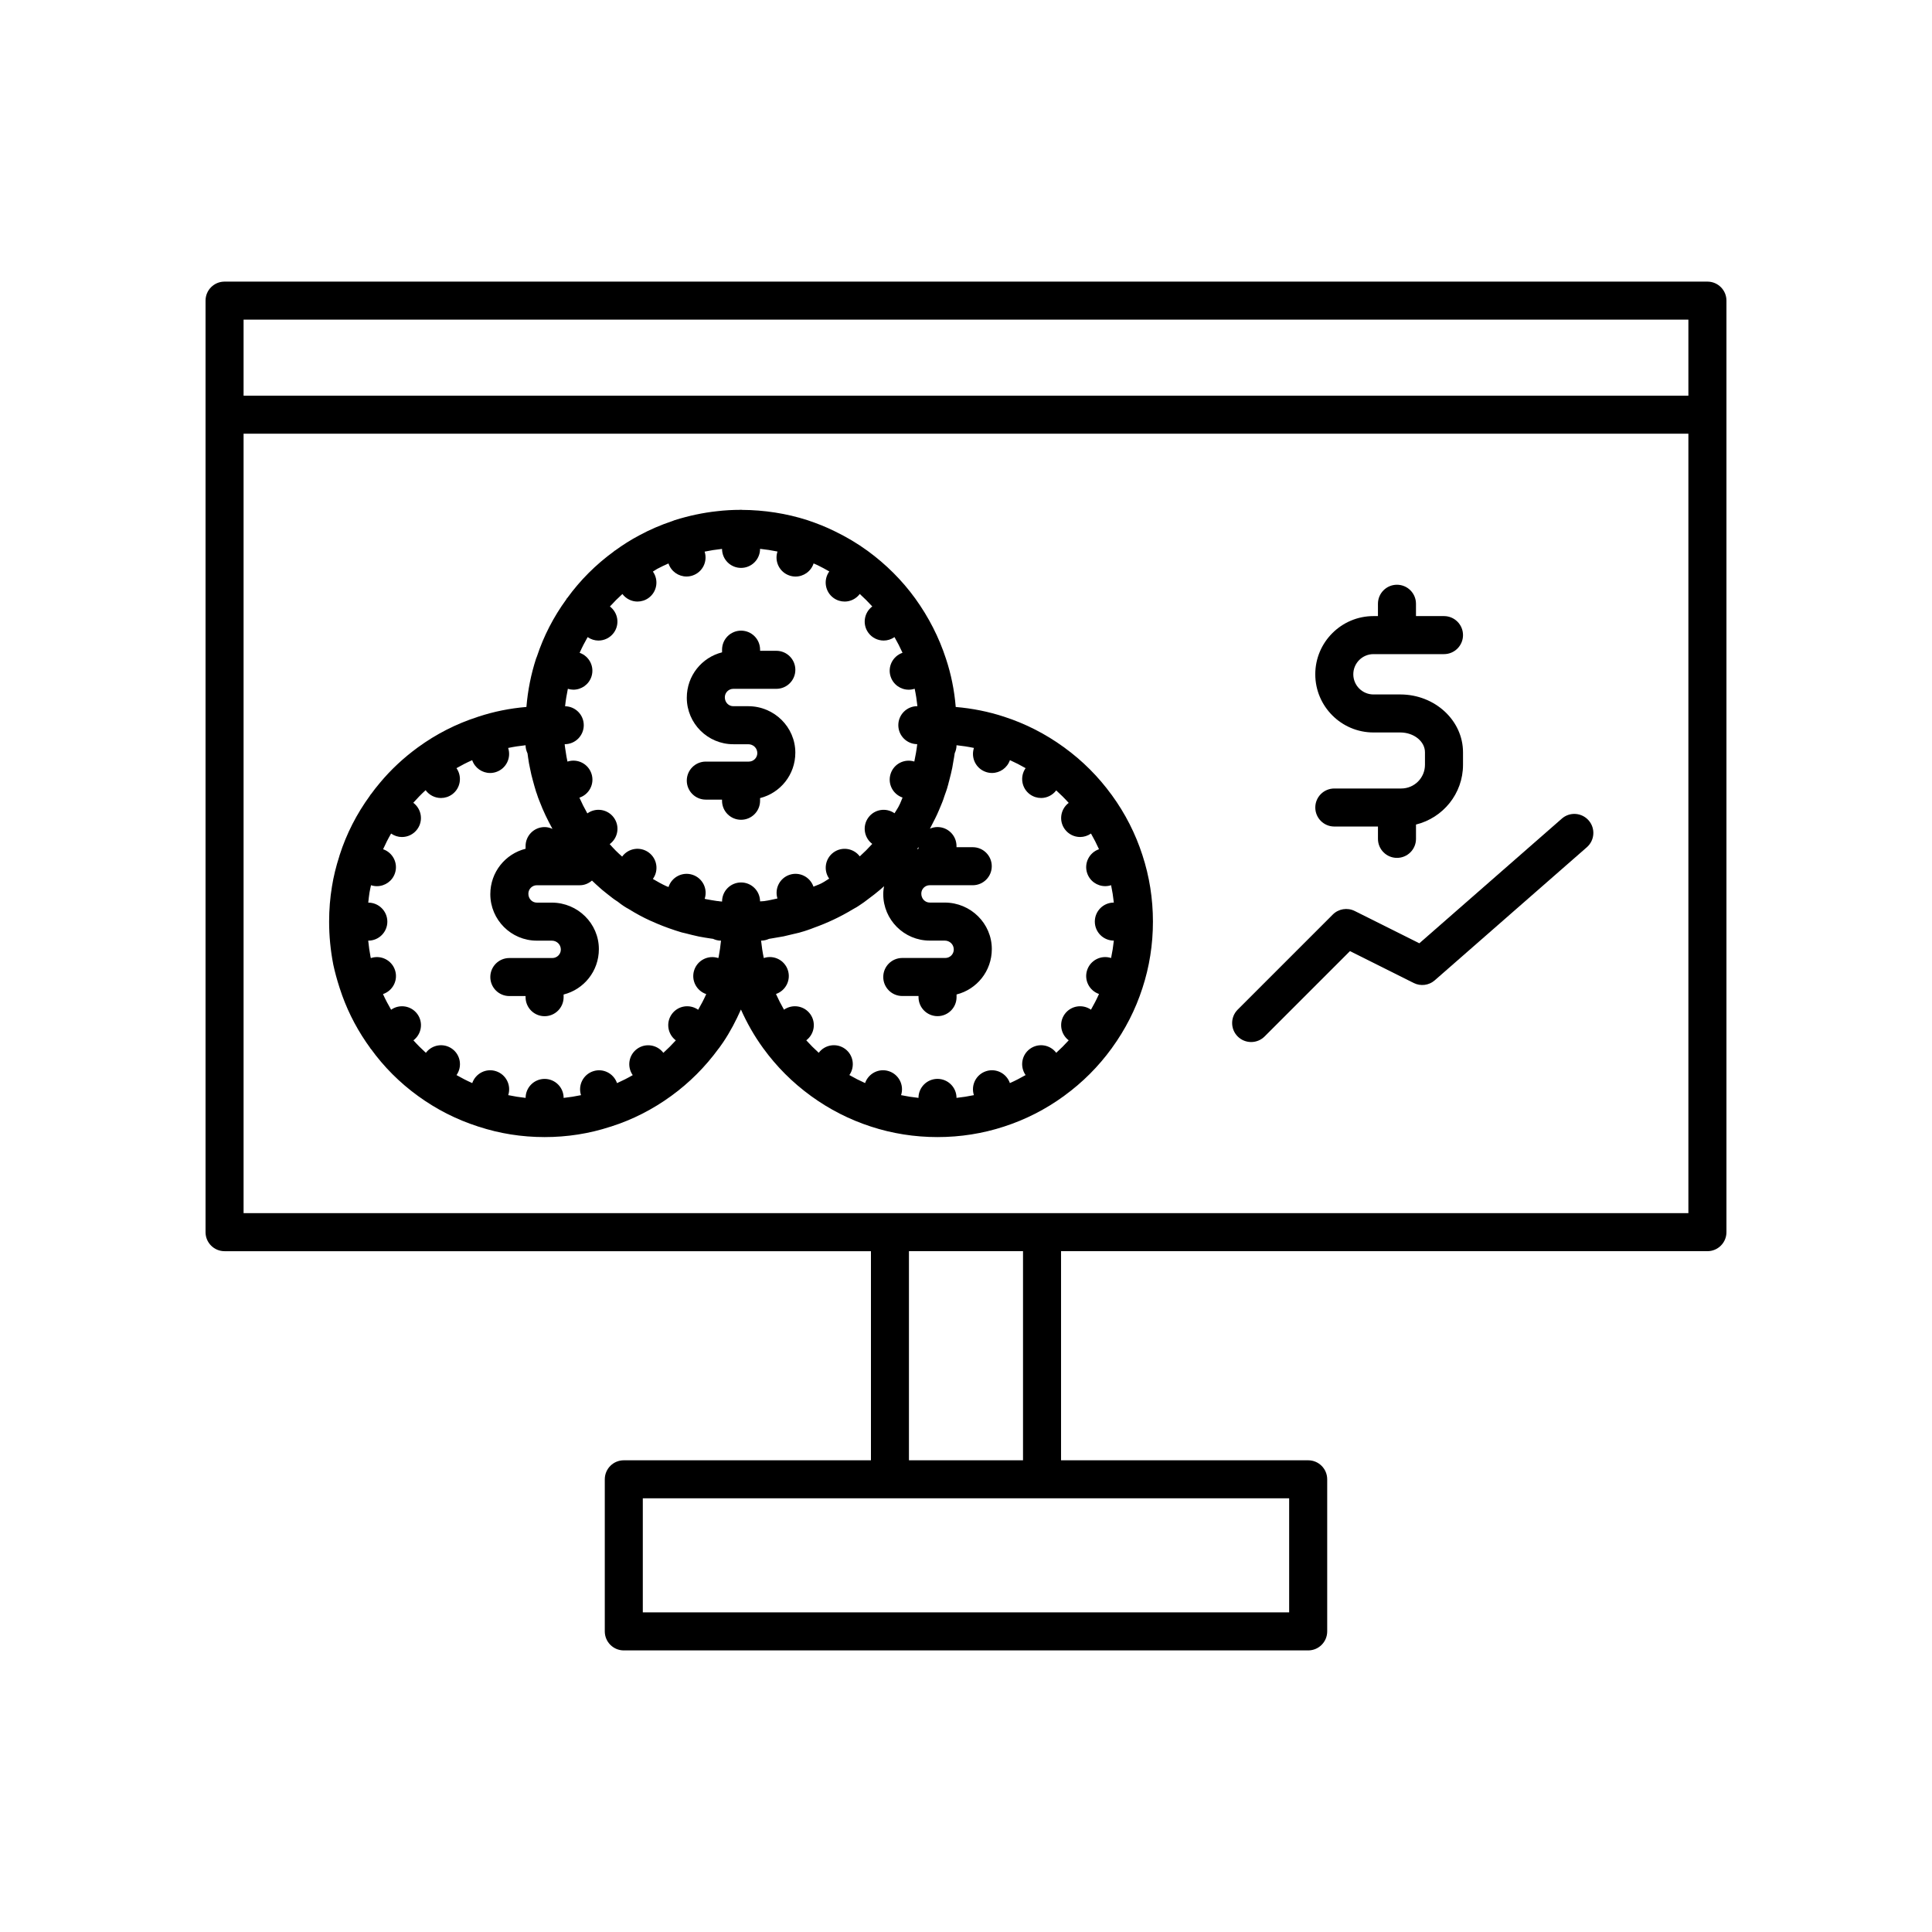
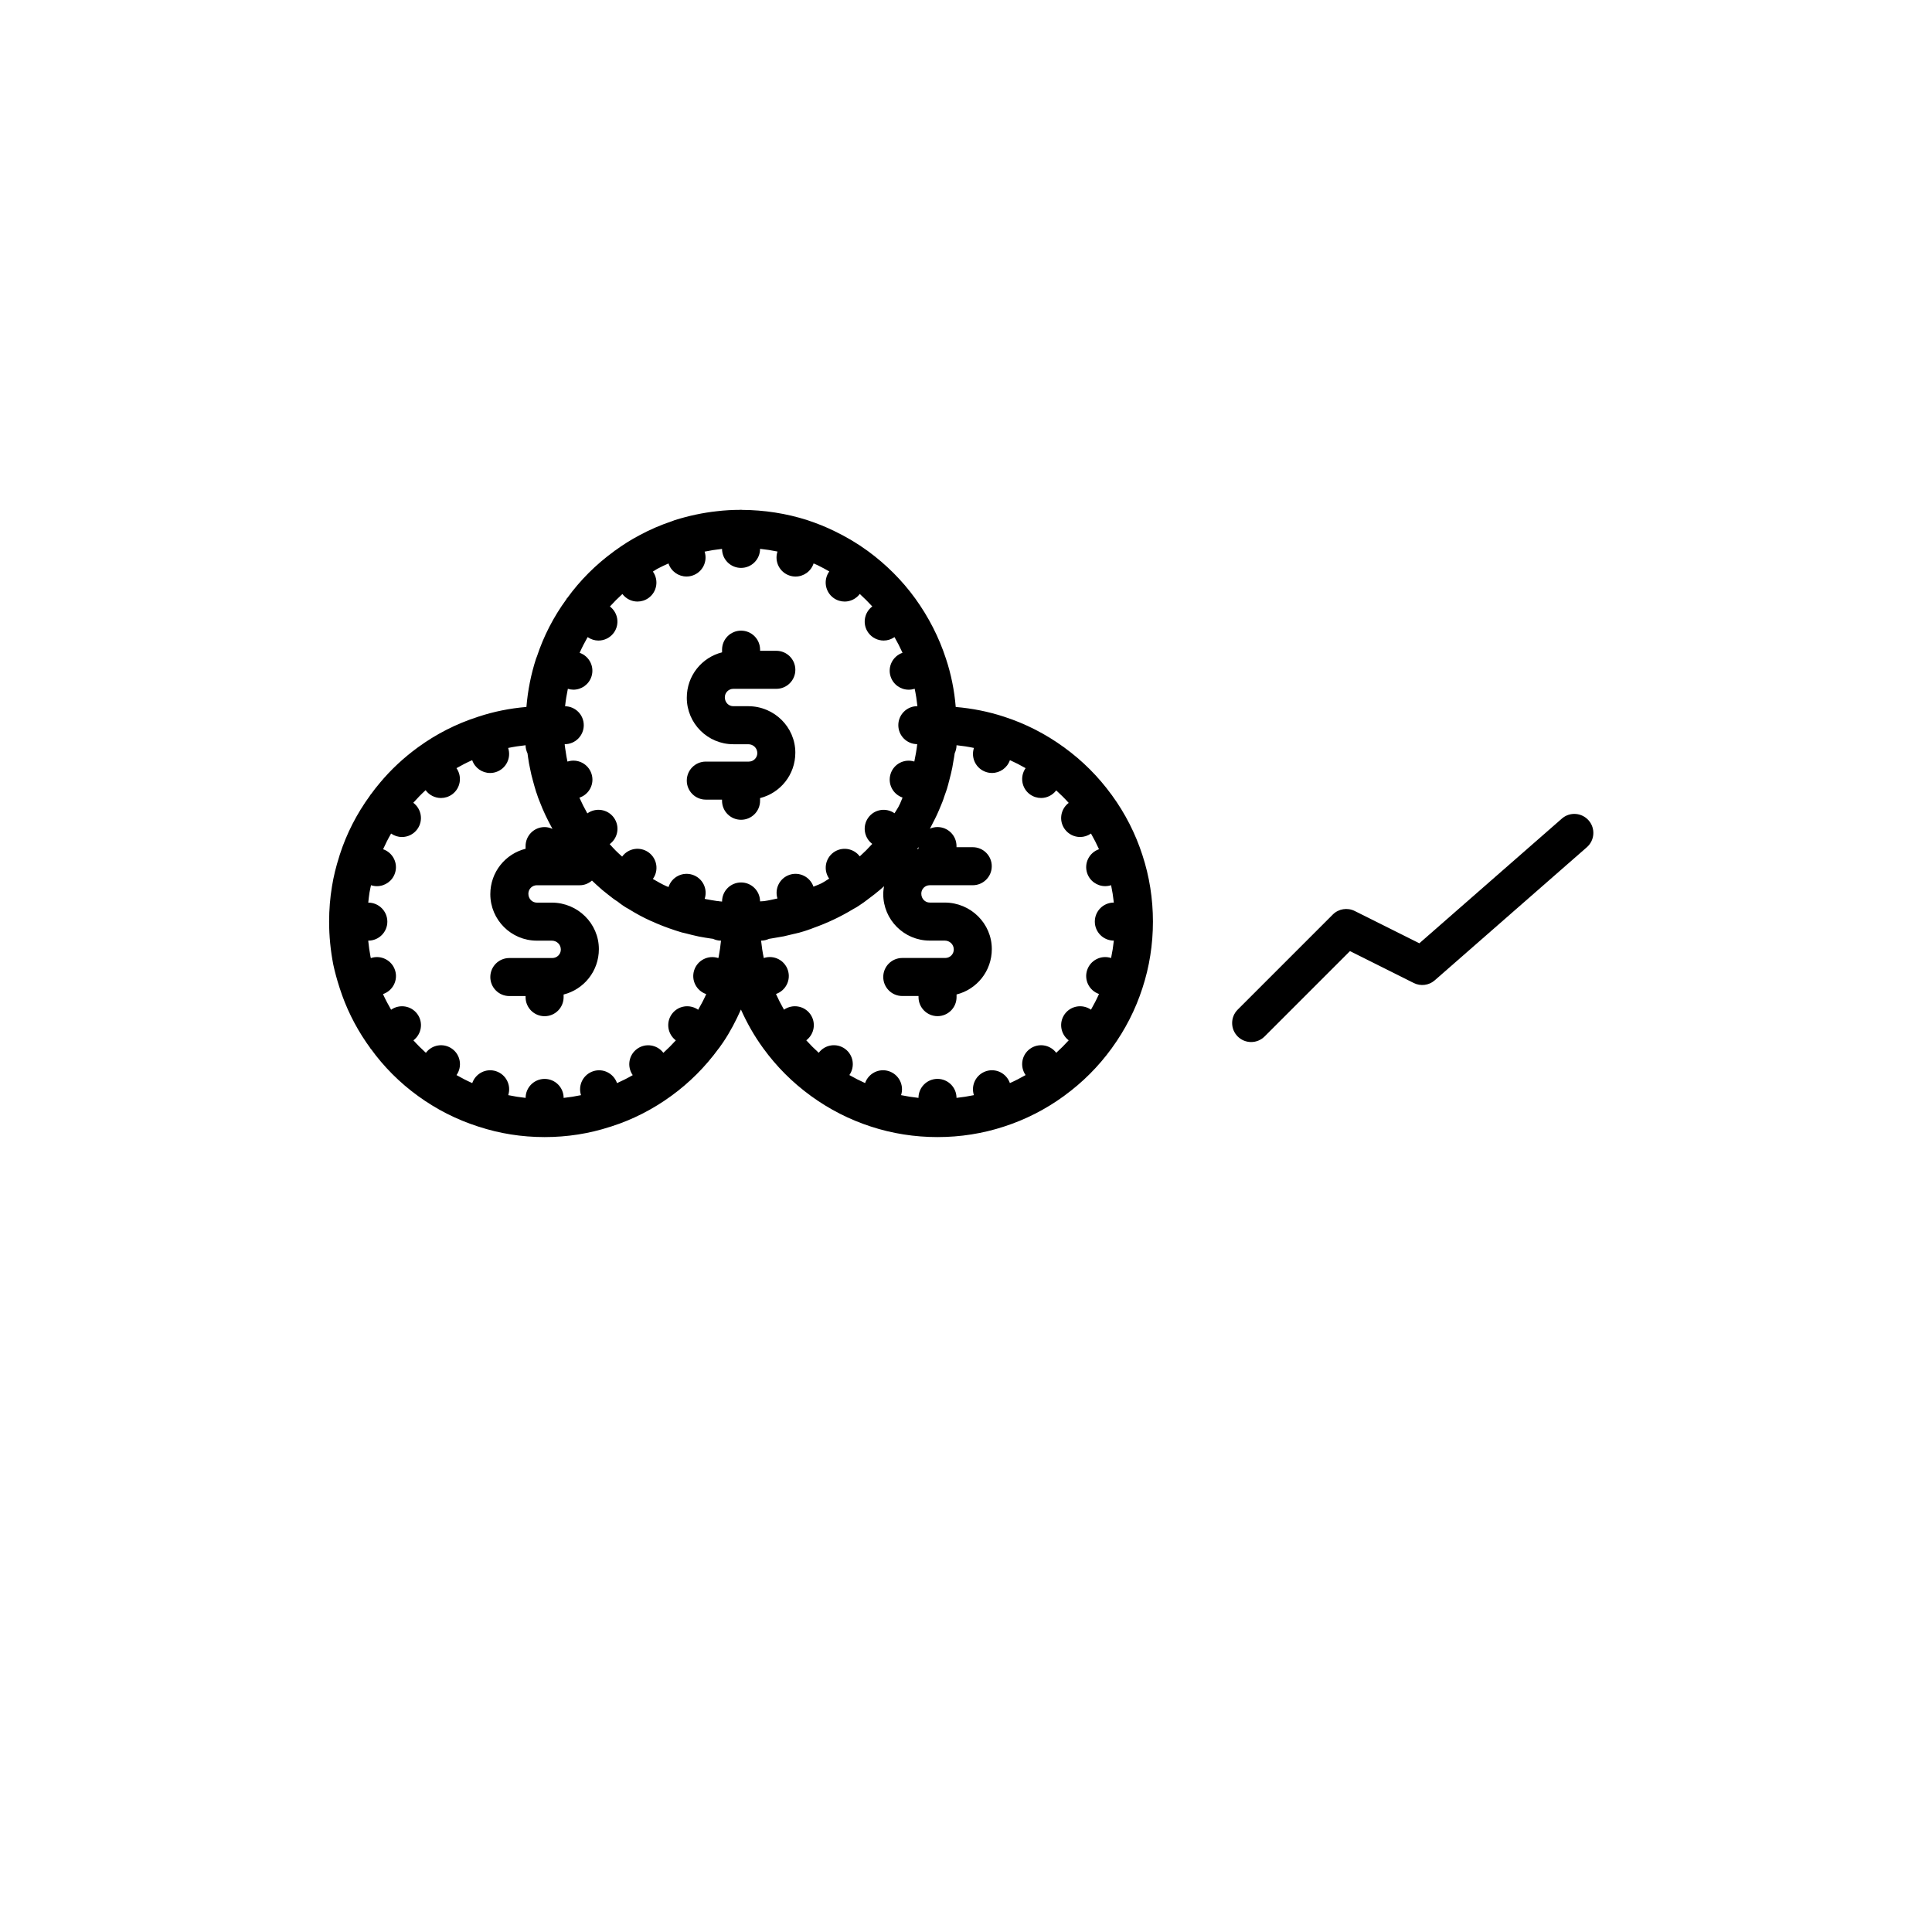
<svg xmlns="http://www.w3.org/2000/svg" fill="#000000" width="800px" height="800px" version="1.1" viewBox="144 144 512 512">
  <g>
-     <path d="m596.48 218.63h-392.97c-2.785 0-5.039 2.254-5.039 5.039v246.87c0 2.781 2.254 5.039 5.039 5.039h171.3v55.418l-65.496-0.004c-2.785 0-5.039 2.254-5.039 5.039v40.305c0 2.781 2.254 5.039 5.039 5.039h181.37c2.785 0 5.039-2.254 5.039-5.039v-40.305c0-2.781-2.254-5.039-5.039-5.039h-65.496v-55.418h171.3c2.785 0 5.039-2.254 5.039-5.039v-246.87c0-2.781-2.254-5.035-5.039-5.035zm-110.84 322.44v30.23l-171.29-0.004v-30.23h105.8zm-100.76-10.078v-55.418h30.23v55.418zm206.56-65.496h-382.89v-206.56h382.89zm0-216.64h-382.89v-20.152h382.89z" />
-     <path d="m515.35 352.96h-17.746c-2.785 0-5.039 2.254-5.039 5.039 0 2.781 2.254 5.039 5.039 5.039h11.57v3.269c0 2.781 2.254 5.039 5.039 5.039 2.785 0 5.039-2.254 5.039-5.039v-3.793c7.137-1.762 12.461-8.168 12.461-15.844v-3.297c0-8.441-7.43-15.309-16.566-15.336h-0.031-7.133c-2.945 0-5.344-2.398-5.344-5.344 0-2.945 2.394-5.344 5.344-5.344h18.691c2.785 0 5.039-2.254 5.039-5.039 0-2.781-2.254-5.039-5.039-5.039h-7.426v-3.269c0-2.781-2.254-5.039-5.039-5.039-2.785 0-5.039 2.254-5.039 5.039v3.269h-1.191c-8.5 0-15.418 6.918-15.418 15.418 0 8.504 6.918 15.422 15.418 15.422h7.109c3.606 0 6.543 2.359 6.543 5.258v3.297c0.008 3.473-2.812 6.293-6.281 6.293z" />
    <path d="m475.57 420.15c1.289 0 2.578-0.492 3.562-1.477l22.621-22.621 16.906 8.453c1.824 0.914 4.035 0.637 5.57-0.715l40.305-35.266c2.098-1.832 2.309-5.012 0.477-7.109-1.84-2.098-5.023-2.309-7.109-0.473l-37.762 33.039-17.125-8.562c-1.945-0.965-4.281-0.59-5.816 0.945l-25.191 25.191c-1.969 1.969-1.969 5.156 0 7.125 0.984 0.977 2.273 1.469 3.562 1.469z" />
    <path d="m233.93 405.56c0.027 0.098 0.055 0.191 0.086 0.289 0.004 0.012 0 0.023 0.004 0.035 0.008 0.023 0.023 0.039 0.031 0.062 1.613 5.027 3.961 9.828 7.019 14.309l0.988 1.395c0.031 0.047 0.035 0.102 0.066 0.148 0.031 0.043 0.086 0.059 0.121 0.102 3.461 4.801 7.672 9.023 12.516 12.531l0.008 0.008c4.871 3.543 10.215 6.258 15.824 8.055 0.031 0.012 0.055 0.039 0.086 0.051 0.051 0.016 0.098 0.008 0.148 0.023 5.555 1.832 11.438 2.769 17.492 2.769h0.004 0.004 0.012c5.988 0 11.812-0.914 17.328-2.715 0.086-0.023 0.168-0.047 0.254-0.074 0.016-0.004 0.035-0.004 0.055-0.008 0.016-0.004 0.023-0.016 0.039-0.023 5.633-1.801 10.969-4.519 15.852-8.07 0.004-0.004 0.008-0.008 0.016-0.012 4.816-3.492 9.027-7.707 12.594-12.598 0.012-0.016 0.031-0.02 0.043-0.035 0.008-0.008 0.008-0.02 0.016-0.031 0.02-0.023 0.043-0.043 0.059-0.07l1.062-1.508c1.859-2.762 3.367-5.676 4.699-8.656 1.602 3.586 3.543 7.016 5.871 10.211 0.012 0.016 0.012 0.039 0.023 0.055 0.012 0.02 0.035 0.023 0.047 0.039 3.496 4.816 7.719 9.039 12.535 12.539 0.02 0.016 0.031 0.039 0.051 0.055 0.023 0.016 0.051 0.023 0.074 0.039 4.848 3.523 10.184 6.242 15.836 8.074 5.648 1.852 11.586 2.789 17.652 2.789 6.062 0 12-0.938 17.629-2.785 5.684-1.836 11.02-4.562 15.859-8.082 0.023-0.016 0.047-0.02 0.07-0.035 0.023-0.016 0.035-0.043 0.055-0.062 4.82-3.508 9.043-7.723 12.523-12.527 0.016-0.02 0.039-0.027 0.055-0.047 0.016-0.023 0.02-0.051 0.035-0.078 3.527-4.852 6.25-10.184 8.074-15.832 1.855-5.648 2.793-11.586 2.793-17.652 0-6.059-0.941-11.996-2.789-17.629-1.836-5.691-4.566-11.039-8.102-15.895-0.008-0.012-0.008-0.027-0.02-0.039-0.012-0.02-0.035-0.027-0.047-0.043-3.496-4.812-7.711-9.027-12.52-12.52-0.027-0.02-0.035-0.051-0.062-0.066-0.023-0.016-0.047-0.016-0.07-0.031-4.852-3.527-10.188-6.25-15.844-8.078-4.137-1.355-8.426-2.211-12.805-2.578-0.367-4.426-1.234-8.73-2.602-12.828-1.836-5.629-4.562-10.969-8.09-15.867-0.008-0.012-0.008-0.027-0.02-0.039-0.008-0.012-0.02-0.016-0.027-0.027-3.469-4.785-7.703-9.02-12.59-12.594 0 0-0.004 0-0.004-0.004-0.004-0.004-0.008-0.008-0.012-0.012-0.008-0.004-0.016-0.004-0.023-0.012-2.691-1.961-5.691-3.746-8.891-5.281-2.117-1.035-4.394-1.957-7.012-2.832-5.574-1.801-11.562-2.711-17.402-2.734-0.074 0-0.141-0.043-0.227-0.043-0.051 0-0.098 0.027-0.148 0.031-2.094 0.004-4.172 0.117-6.199 0.359-3.695 0.395-7.477 1.195-11.246 2.379-0.215 0.066-0.422 0.148-0.625 0.242-3.059 1.02-6.012 2.297-8.742 3.777-2.223 1.172-4.394 2.547-6.422 4.035-0.055 0.039-0.121 0.043-0.176 0.082-0.055 0.039-0.082 0.105-0.133 0.145-4.762 3.461-8.934 7.629-12.359 12.355-0.043 0.051-0.102 0.078-0.145 0.133-0.043 0.062-0.051 0.137-0.09 0.199-3.383 4.637-6.012 9.723-7.801 15.145-0.082 0.184-0.164 0.371-0.227 0.566-1.344 4.137-2.195 8.434-2.559 12.82-4.398 0.367-8.672 1.227-12.727 2.574-0.035 0.012-0.07 0-0.102 0.012-0.039 0.012-0.066 0.047-0.105 0.059-5.641 1.812-10.957 4.516-15.797 8.043-0.008 0.004-0.012 0.004-0.02 0.008-0.008 0.008-0.012 0.016-0.023 0.023-3.781 2.758-7.16 5.914-10.031 9.363-0.863 1.027-1.715 2.098-2.453 3.129-0.035 0.047-0.09 0.066-0.125 0.113-0.039 0.051-0.039 0.113-0.074 0.164-3.527 4.836-6.234 10.133-8.035 15.75 0 0 0 0.004-0.004 0.004v0.004c-0.027 0.098-0.055 0.195-0.082 0.297-0.891 2.773-1.535 5.402-1.953 8.012-0.504 3.023-0.758 6.168-0.758 9.352 0 3.75 0.363 7.543 1.105 11.375 0.434 2.012 0.98 3.988 1.602 5.926zm156.45-26.965h11.41c2.785 0 5.039-2.254 5.039-5.039 0-2.781-2.254-5.039-5.039-5.039h-4.305v-0.301c0-2.781-2.254-5.039-5.039-5.039-0.719 0-1.395 0.16-2.012 0.43 0.047-0.09 0.105-0.176 0.152-0.266 0.004-0.012 0.012-0.023 0.016-0.031 0.039-0.07 0.07-0.141 0.102-0.211 0.359-0.668 0.703-1.336 1.031-2.016 0.012-0.02 0.027-0.051 0.035-0.066 0.375-0.754 0.742-1.516 1.062-2.301 0.02-0.035 0.035-0.086 0.051-0.121 0.145-0.34 0.289-0.68 0.426-1.02 0.176-0.379 0.312-0.73 0.398-0.965 0.176-0.422 0.316-0.84 0.547-1.559 0.023-0.074 0.164-0.457 0.188-0.531l0.188-0.527c0.012-0.035 0.027-0.07 0.039-0.109 0.004-0.008 0.004-0.016 0.008-0.023l0.086-0.242c0.168-0.496 0.324-0.973 0.34-1.102 0.145-0.438 0.242-0.852 0.34-1.27 0.027-0.105 0.074-0.23 0.098-0.332 0.02-0.07 0.027-0.141 0.047-0.211 0.297-1.051 0.535-2.133 0.77-3.219 0.023-0.129 0.051-0.266 0.07-0.41 0.027-0.133 0.043-0.277 0.07-0.41 0.07-0.371 0.129-0.742 0.191-1.113 0.082-0.477 0.184-0.941 0.242-1.422 0.012-0.055 0.016-0.113 0.02-0.172 0.023-0.121 0.043-0.242 0.062-0.363 0.293-0.637 0.477-1.332 0.477-2.078v-0.023c1.555 0.164 3.094 0.398 4.617 0.719l-0.012 0.035c-0.859 2.648 0.59 5.488 3.238 6.348 0.516 0.168 1.039 0.25 1.555 0.25 2.094 0 4.035-1.324 4.75-3.402 1.422 0.637 2.805 1.344 4.156 2.125-1.566 2.246-1.066 5.332 1.152 6.945 0.895 0.648 1.93 0.961 2.957 0.961 1.527 0 3.016-0.711 4.004-2.012 1.16 1.047 2.262 2.148 3.309 3.309-2.176 1.652-2.664 4.742-1.043 6.965 0.984 1.355 2.519 2.078 4.078 2.078 0.996 0 1.996-0.309 2.871-0.918 0.777 1.352 1.484 2.734 2.125 4.156-2.586 0.895-4.004 3.688-3.152 6.301 0.695 2.129 2.668 3.484 4.793 3.484 0.516 0 1.039-0.082 1.555-0.25l0.008-0.004c0.32 1.52 0.562 3.055 0.727 4.609-2.785 0-5.039 2.254-5.039 5.039 0 2.781 2.254 5.039 5.039 5.039-0.164 1.555-0.41 3.09-0.727 4.609h-0.004c-2.66-0.855-5.492 0.59-6.352 3.234-0.852 2.613 0.57 5.41 3.152 6.305-0.637 1.422-1.348 2.805-2.129 4.16-2.25-1.566-5.332-1.062-6.949 1.16-1.613 2.223-1.129 5.309 1.047 6.961-1.047 1.156-2.144 2.258-3.305 3.305-1.648-2.184-4.738-2.664-6.965-1.047-2.223 1.617-2.719 4.703-1.152 6.949-1.355 0.781-2.738 1.488-4.164 2.125-0.898-2.59-3.688-4.008-6.301-3.156-2.648 0.859-4.098 3.699-3.238 6.348v0.004c-1.52 0.316-3.055 0.559-4.606 0.723 0-2.781-2.254-5.035-5.039-5.035-2.781 0-5.035 2.254-5.039 5.035-1.551-0.164-3.09-0.406-4.613-0.723v-0.004c0.859-2.648-0.59-5.488-3.238-6.348-2.606-0.852-5.402 0.566-6.301 3.152-1.426-0.637-2.809-1.344-4.164-2.125 1.566-2.246 1.066-5.332-1.152-6.949-2.227-1.617-5.32-1.137-6.965 1.047-1.16-1.047-2.258-2.144-3.305-3.305 2.176-1.648 2.66-4.738 1.047-6.961-1.617-2.219-4.695-2.723-6.949-1.156-0.781-1.355-1.488-2.738-2.125-4.16 2.586-0.895 4.004-3.691 3.152-6.305-0.859-2.648-3.684-4.098-6.352-3.234l-0.031 0.012c-0.32-1.52-0.555-3.062-0.719-4.617h0.023c0.738 0 1.43-0.176 2.062-0.461 0.109-0.016 0.219-0.035 0.324-0.059 0.039-0.008 0.074-0.012 0.109-0.02 0.035-0.004 0.062-0.008 0.098-0.012 0.418-0.051 0.832-0.145 1.25-0.215 0.48-0.078 0.957-0.156 1.43-0.246 0.086-0.02 0.18-0.027 0.266-0.047 0.137-0.016 0.277-0.039 0.414-0.07 0.871-0.188 1.734-0.395 2.59-0.617 0.238-0.062 0.488-0.098 0.727-0.164 0.051-0.012 0.098-0.031 0.152-0.043 0.5-0.102 0.945-0.223 1.227-0.324 0.48-0.121 0.93-0.27 1.684-0.523 0.047-0.016 0.121-0.047 0.184-0.07 0.074-0.023 0.148-0.059 0.223-0.082 0.043-0.012 0.082-0.023 0.125-0.039 0.055-0.016 0.109-0.035 0.164-0.051 0.301-0.105 0.633-0.238 0.957-0.367 3.547-1.273 6.961-2.867 10.188-4.82 0.074-0.047 0.152-0.082 0.227-0.129 0.008-0.004 0.012-0.008 0.023-0.012 0.035-0.02 0.07-0.043 0.105-0.062 0.574-0.305 1.129-0.633 1.512-0.914 0.812-0.543 1.625-1.094 2.164-1.543 0.008-0.008 0.02-0.008 0.031-0.016 0.012-0.008 0.016-0.02 0.023-0.027 1.199-0.875 2.363-1.789 3.461-2.723 0.293-0.246 0.551-0.516 0.84-0.766-0.113 0.684-0.207 1.379-0.207 2.102 0 6.793 5.523 12.316 12.32 12.316h3.965c1.328 0 2.406 1.008 2.406 2.363 0 1.238-1.008 2.242-2.242 2.242h-11.41c-2.785 0-5.039 2.254-5.039 5.039 0 2.781 2.254 5.039 5.039 5.039h4.309v0.301c0 2.781 2.254 5.039 5.039 5.039s5.039-2.254 5.039-5.039v-0.707c5.352-1.344 9.344-6.172 9.344-12.035 0-6.781-5.578-12.297-12.441-12.32h-0.023-3.981c-1.234 0-2.242-1.008-2.242-2.363-0.012-1.23 0.996-2.234 2.231-2.234zm-2.973-9.672c-0.129 0.031-0.246 0.082-0.375 0.117 0.129-0.184 0.246-0.371 0.375-0.555zm-93.742-27.703c2.785 0 5.039-2.254 5.039-5.039 0-2.75-2.207-4.973-4.949-5.019 0.164-1.562 0.418-3.094 0.734-4.621 0.484 0.148 0.977 0.234 1.461 0.234 2.121 0 4.098-1.352 4.793-3.477 0.848-2.609-0.559-5.394-3.133-6.297 0.633-1.422 1.34-2.805 2.121-4.16 0.875 0.605 1.871 0.914 2.859 0.914 1.559 0 3.094-0.723 4.082-2.078 1.609-2.219 1.129-5.297-1.039-6.949 1.047-1.156 2.148-2.258 3.309-3.309 0.984 1.293 2.469 2 3.992 2 1.027 0 2.062-0.312 2.957-0.961 2.231-1.621 2.731-4.734 1.137-6.981 0.395-0.223 0.742-0.512 1.148-0.723 0.961-0.52 1.969-0.98 2.981-1.434 0.699 2.117 2.664 3.461 4.785 3.461 0.516 0 1.043-0.082 1.559-0.25 2.644-0.859 4.09-3.699 3.234-6.344 1.488-0.309 2.969-0.543 4.441-0.699 0.059-0.008 0.117-0.004 0.176-0.012 0.008 2.777 2.254 5.023 5.035 5.023 2.785 0 5.039-2.254 5.039-5.039v-0.012c1.551 0.164 3.098 0.398 4.621 0.715l-0.012 0.031c-0.859 2.648 0.59 5.488 3.238 6.348 0.516 0.168 1.039 0.25 1.555 0.25 2.121 0 4.094-1.352 4.789-3.481 0.336 0.152 0.699 0.297 1.023 0.453 1.09 0.523 2.117 1.094 3.133 1.672-1.629 2.25-1.125 5.391 1.117 7.023 0.895 0.648 1.93 0.961 2.957 0.961 1.527 0 3.016-0.711 4.004-2.012 1.164 1.055 2.266 2.152 3.312 3.305-2.18 1.648-2.664 4.738-1.051 6.961 0.988 1.359 2.523 2.078 4.082 2.078 0.988 0 1.988-0.309 2.859-0.914 0.781 1.355 1.488 2.738 2.125 4.156-2.586 0.898-4.004 3.688-3.152 6.301 0.695 2.129 2.668 3.484 4.793 3.484 0.516 0 1.039-0.082 1.555-0.25l0.027-0.008c0.32 1.516 0.562 3.055 0.727 4.617h-0.023c-2.785 0-5.039 2.254-5.039 5.039 0 2.773 2.242 5.019 5.012 5.031-0.168 1.543-0.453 3.074-0.773 4.606-2.648-0.816-5.43 0.625-6.277 3.246-0.852 2.617 0.566 5.41 3.16 6.301-0.25 0.551-0.426 1.137-0.695 1.68-0.016 0.035-0.043 0.078-0.059 0.113-0.105 0.25-0.23 0.496-0.379 0.75-0.293 0.559-0.68 1.07-0.996 1.617-2.246-1.566-5.336-1.07-6.945 1.156-1.617 2.223-1.133 5.312 1.043 6.965-1.047 1.16-2.144 2.258-3.305 3.305-1.648-2.18-4.738-2.66-6.961-1.047-2.219 1.617-2.719 4.703-1.152 6.945-0.59 0.34-1.137 0.758-1.738 1.07-0.105 0.055-0.184 0.109-0.293 0.164-0.098 0.047-0.203 0.09-0.301 0.141-0.586 0.293-1.227 0.484-1.828 0.754-0.891-2.59-3.695-4.008-6.301-3.156-2.625 0.852-4.062 3.656-3.246 6.285-1.125 0.238-2.231 0.52-3.379 0.676-0.039 0.004-0.078 0.008-0.117 0.016-0.023 0.004-0.047 0.008-0.066 0.012-0.344 0.043-0.699 0.031-1.043 0.066-0.016-2.769-2.258-5.012-5.031-5.012-2.785 0-5.039 2.254-5.039 5.039v0.023c-0.223-0.023-0.445-0.035-0.668-0.066-0.25-0.035-0.438-0.082-0.688-0.082-1-0.145-1.996-0.324-2.828-0.477-0.145-0.031-0.281-0.07-0.426-0.105l0.008-0.023c0.859-2.648-0.586-5.488-3.234-6.348-2.648-0.863-5.492 0.586-6.352 3.231l-0.004 0.016c-0.184-0.078-0.379-0.137-0.562-0.219-1.203-0.543-2.402-1.23-3.586-1.922 1.629-2.25 1.129-5.394-1.117-7.027-2.254-1.633-5.391-1.141-7.027 1.105-0.578-0.523-1.16-1.039-1.715-1.602-0.52-0.516-1.051-1.117-1.582-1.703 2.234-1.641 2.734-4.777 1.098-7.023-1.629-2.242-4.762-2.746-7.019-1.121-0.766-1.344-1.465-2.734-2.102-4.168 2.625-0.871 4.062-3.695 3.203-6.328-0.859-2.648-3.699-4.102-6.348-3.238l-0.016 0.004c-0.02-0.094-0.039-0.168-0.059-0.266-0.156-0.695-0.281-1.418-0.395-2.25-0.102-0.637-0.207-1.273-0.27-1.855-0.008-0.078-0.004-0.16-0.012-0.242zm-0.301 27.289c0.004 0.004 0.004 0.008 0.008 0.008h-0.008zm-51.758 14.691h-0.012c0.094-0.895 0.184-1.789 0.328-2.66 0.105-0.645 0.262-1.301 0.398-1.949l0.016 0.004c0.516 0.168 1.043 0.25 1.555 0.25 2.125 0 4.102-1.355 4.793-3.484 0.852-2.617-0.57-5.41-3.16-6.305 0.633-1.414 1.336-2.801 2.121-4.156 0.875 0.609 1.875 0.918 2.871 0.918 1.559 0 3.094-0.723 4.078-2.078 1.625-2.234 1.133-5.348-1.07-6.996 1.031-1.152 2.102-2.277 3.269-3.336 0.984 1.348 2.516 2.07 4.07 2.07 1.027 0 2.062-0.312 2.957-0.961 2.223-1.617 2.719-4.707 1.152-6.949 1.352-0.777 2.738-1.484 4.164-2.117 0.715 2.074 2.652 3.398 4.746 3.398 0.516 0 1.039-0.082 1.555-0.25 2.648-0.859 4.098-3.699 3.238-6.348l-0.012-0.035c1.516-0.32 3.059-0.555 4.621-0.719v0.023c0 0.77 0.203 1.48 0.512 2.133 0.055 0.387 0.105 0.809 0.16 1.145 0.133 0.988 0.316 2.019 0.508 2.848 0.215 1.133 0.477 2.231 0.754 3.203 0.246 0.945 0.535 1.93 0.879 3.062 0.031 0.094 0.09 0.234 0.148 0.391 0.234 0.781 0.527 1.551 0.777 2.141 0.922 2.453 2.094 4.856 3.387 7.219-0.641-0.293-1.336-0.48-2.086-0.48-2.785 0-5.039 2.254-5.039 5.039v0.707c-5.352 1.344-9.344 6.172-9.344 12.035 0 6.793 5.523 12.316 12.32 12.316h3.961c1.328 0 2.406 1.008 2.406 2.363 0 1.238-1.008 2.242-2.242 2.242h-11.406c-2.785 0-5.039 2.254-5.039 5.039 0 2.781 2.254 5.039 5.039 5.039h4.305v0.301c0 2.781 2.254 5.039 5.039 5.039 2.785 0 5.039-2.254 5.039-5.039v-0.707c5.352-1.344 9.344-6.172 9.344-12.035 0-6.781-5.578-12.297-12.441-12.32h-0.023-3.977c-1.234 0-2.242-1.008-2.242-2.363 0-1.238 1.008-2.242 2.242-2.242h11.406c1.238 0 2.332-0.496 3.207-1.238 0.711 0.68 1.41 1.328 1.992 1.836 0.145 0.141 0.395 0.363 0.641 0.566l-0.004 0.004c0.562 0.473 1.156 0.945 1.523 1.223 0.02 0.016 0.039 0.027 0.055 0.043 0.043 0.035 0.09 0.074 0.137 0.109l0.055 0.039c0.34 0.273 0.672 0.539 1.008 0.789l0.43 0.32c0.023 0.016 0.055 0.035 0.082 0.055 0.012 0.012 0.02 0.027 0.031 0.035 0.023 0.016 0.051 0.02 0.07 0.035 0.09 0.062 0.18 0.129 0.258 0.176l0.551 0.363c0.023 0.02 0.379 0.289 0.402 0.309 0.266 0.211 0.531 0.414 1.125 0.816 0.527 0.344 1.102 0.699 1.238 0.742 2.078 1.293 4.035 2.348 5.914 3.191 0.008 0.004 0.02 0.008 0.031 0.012 0.016 0.008 0.031 0.016 0.051 0.023 0.133 0.059 0.258 0.105 0.391 0.164 1.789 0.816 3.719 1.574 6.137 2.371 0.383 0.129 0.754 0.25 1.137 0.355 0.422 0.145 0.801 0.242 0.953 0.262 0.195 0.062 0.469 0.125 0.746 0.176 1.059 0.277 2.121 0.547 3.352 0.809 1.102 0.203 2.238 0.406 3.141 0.527 0.188 0.035 0.414 0.059 0.629 0.086 0.641 0.297 1.34 0.484 2.09 0.484h0.031c-0.148 1.434-0.344 2.856-0.609 4.242-0.027 0.129-0.074 0.25-0.105 0.379l-0.043-0.016c-2.66-0.855-5.492 0.59-6.352 3.234-0.855 2.629 0.578 5.449 3.195 6.328-0.633 1.418-1.359 2.789-2.141 4.148-2.262-1.59-5.359-1.086-6.977 1.145-1.613 2.227-1.129 5.316 1.055 6.969-1.047 1.156-2.144 2.254-3.301 3.301-1.648-2.176-4.742-2.664-6.961-1.051-2.231 1.621-2.731 4.715-1.156 6.965-1.359 0.785-2.746 1.484-4.164 2.117-0.895-2.594-3.707-4.016-6.309-3.156-2.644 0.859-4.09 3.703-3.234 6.344-1.516 0.32-3.055 0.562-4.606 0.727 0-2.781-2.254-5.035-5.039-5.035-2.781 0-5.035 2.254-5.035 5.031-1.551-0.164-3.09-0.41-4.609-0.73 0.859-2.644-0.594-5.484-3.238-6.344-2.606-0.852-5.398 0.562-6.297 3.152-1.426-0.633-2.809-1.34-4.168-2.121 1.57-2.246 1.07-5.336-1.152-6.953-2.227-1.621-5.324-1.137-6.969 1.051-1.164-1.055-2.262-2.152-3.301-3.309 2.176-1.652 2.66-4.738 1.047-6.961-1.621-2.223-4.711-2.727-6.961-1.152-0.785-1.355-1.516-2.727-2.152-4.144 2.617-0.879 4.051-3.695 3.195-6.324-0.867-2.648-3.703-4.098-6.348-3.234l-0.059 0.02c-0.02-0.094-0.059-0.191-0.078-0.281-0.277-1.441-0.477-2.891-0.625-4.344h0.031c2.785 0 5.039-2.254 5.039-5.039-0.008-2.777-2.262-5.035-5.043-5.035z" />
    <path d="m342.45 345.83h-11.406c-2.785 0-5.039 2.254-5.039 5.039 0 2.781 2.254 5.039 5.039 5.039h4.305v0.301c0 2.781 2.254 5.039 5.039 5.039 2.785 0 5.039-2.254 5.039-5.039v-0.707c5.352-1.344 9.344-6.172 9.344-12.035 0-6.777-5.578-12.297-12.441-12.316h-0.023-3.977c-1.234 0-2.242-1.008-2.242-2.363 0-1.238 1.008-2.242 2.242-2.242h11.406c2.785 0 5.039-2.254 5.039-5.039 0-2.781-2.254-5.039-5.039-5.039h-4.305v-0.301c0-2.781-2.254-5.039-5.039-5.039-2.785 0-5.039 2.254-5.039 5.039v0.707c-5.352 1.344-9.344 6.172-9.344 12.035 0 6.793 5.523 12.32 12.32 12.32h3.961c1.328 0 2.406 1.008 2.406 2.363-0.004 1.234-1.012 2.238-2.246 2.238z" />
  </g>
</svg>